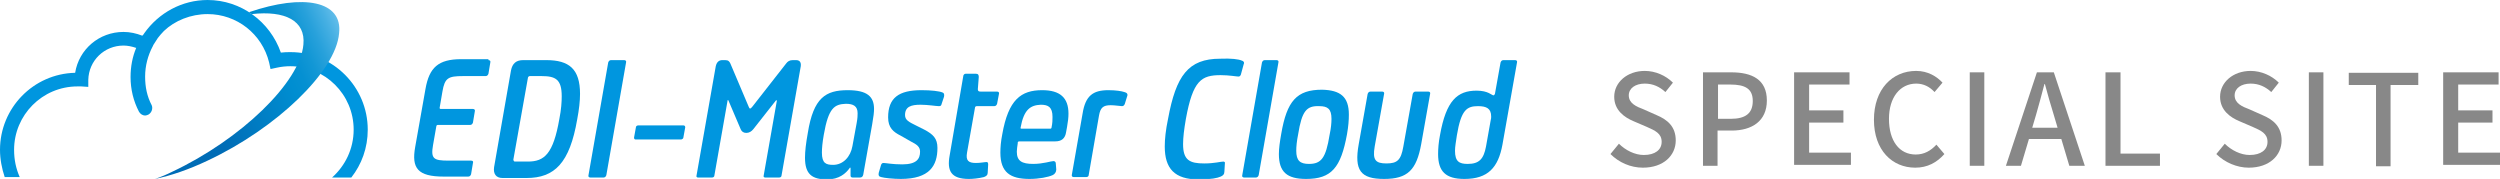
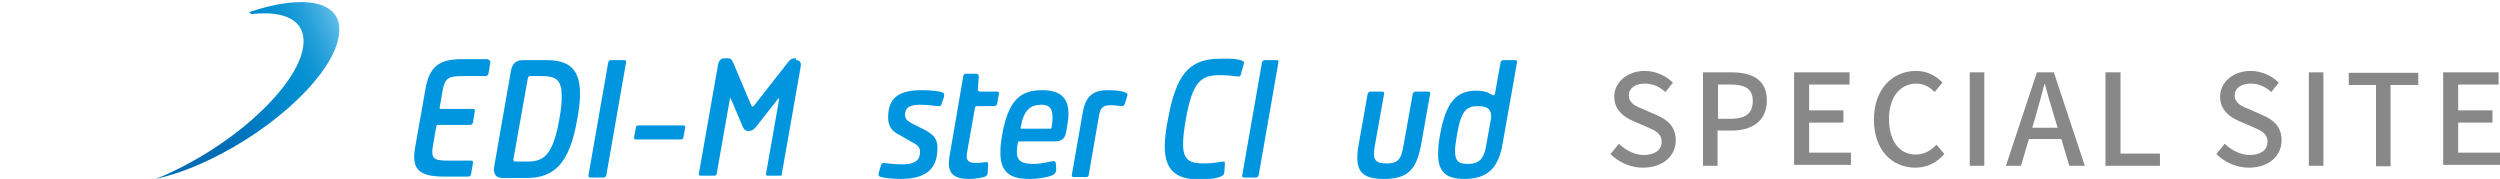
<svg xmlns="http://www.w3.org/2000/svg" version="1.1" id="レイヤー_1" x="0px" y="0px" width="532.3px" height="38.1px" viewBox="0 0 532.3 38.1" style="enable-background:new 0 0 532.3 38.1;" xml:space="preserve">
  <style type="text/css">
	.st0{fill:#888888;}
	.st1{fill:#0096DF;}
	.st2{fill:url(#SVGID_1_);}
</style>
  <g>
    <path class="st0" d="M342.9,32.8l1.8-2.2c1.4,1.4,3.4,2.4,5.3,2.4c2.4,0,3.8-1.1,3.8-2.8c0-1.8-1.4-2.4-3.2-3.2l-2.8-1.2   c-1.9-0.8-4.1-2.3-4.1-5.2c0-3.1,2.8-5.5,6.5-5.5c2.3,0,4.5,1,6,2.5l-1.6,2c-1.2-1.1-2.6-1.8-4.4-1.8c-2,0-3.4,1-3.4,2.5   c0,1.7,1.6,2.4,3.2,3l2.7,1.2c2.4,1,4.1,2.5,4.1,5.4c0,3.2-2.6,5.8-7,5.8C347.2,35.7,344.7,34.6,342.9,32.8z" />
    <path class="st0" d="M362.6,15.4h6c4.4,0,7.6,1.5,7.6,6c0,4.4-3.2,6.4-7.5,6.4h-3v7.5h-3.1V15.4z M368.5,25.3   c3.2,0,4.7-1.2,4.7-3.8c0-2.6-1.6-3.5-4.8-3.5h-2.6v7.3H368.5z" />
    <path class="st0" d="M382,15.4h11.8v2.6h-8.6v5.5h7.3v2.6h-7.3v6.4h8.9v2.6H382V15.4z" />
    <path class="st0" d="M399,25.5c0-6.5,3.9-10.4,9-10.4c2.5,0,4.4,1.2,5.6,2.5l-1.7,2c-1-1.1-2.3-1.8-3.9-1.8c-3.4,0-5.8,2.9-5.8,7.5   c0,4.7,2.2,7.6,5.7,7.6c1.8,0,3.2-0.8,4.4-2.1l1.7,2c-1.6,1.8-3.6,2.9-6.2,2.9C402.9,35.7,399,32,399,25.5z" />
    <path class="st0" d="M419.4,15.4h3.1v19.9h-3.1V15.4z" />
    <path class="st0" d="M433.7,15.4h3.6l6.6,19.9h-3.3l-1.7-5.7H432l-1.7,5.7h-3.2L433.7,15.4z M432.7,27.2h5.4l-0.8-2.7   c-0.7-2.2-1.3-4.4-1.9-6.6h-0.1c-0.6,2.3-1.2,4.5-1.8,6.6L432.7,27.2z" />
    <path class="st0" d="M448.4,15.4h3.1v17.3h8.4v2.6h-11.6V15.4z" />
    <path class="st0" d="M471.9,32.8l1.8-2.2c1.4,1.4,3.4,2.4,5.3,2.4c2.4,0,3.8-1.1,3.8-2.8c0-1.8-1.4-2.4-3.2-3.2l-2.8-1.2   c-1.9-0.8-4.1-2.3-4.1-5.2c0-3.1,2.8-5.5,6.5-5.5c2.3,0,4.5,1,6,2.5l-1.6,2c-1.2-1.1-2.6-1.8-4.4-1.8c-2,0-3.4,1-3.4,2.5   c0,1.7,1.6,2.4,3.2,3l2.7,1.2c2.4,1,4.1,2.5,4.1,5.4c0,3.2-2.6,5.8-7,5.8C476.3,35.7,473.7,34.6,471.9,32.8z" />
    <path class="st0" d="M491.6,15.4h3.1v19.9h-3.1V15.4z" />
    <path class="st0" d="M505.9,18.1h-5.8v-2.6h14.8v2.6h-5.9v17.3h-3.1V18.1z" />
    <path class="st0" d="M520.3,15.4H532v2.6h-8.6v5.5h7.3v2.6h-7.3v6.4h8.9v2.6h-12.1V15.4z" />
  </g>
  <g>
    <g>
      <g>
        <path class="st1" d="M104,12.8c0.3,0,0.5,0.2,0.4,0.5l-0.4,2.4c-0.1,0.3-0.3,0.5-0.6,0.5h-4.8c-3.2,0-3.9,0.4-4.4,3.3l-0.6,3.5     c0,0.1,0.1,0.2,0.2,0.2h6.9c0.3,0,0.5,0.2,0.4,0.5l-0.4,2.4c-0.1,0.3-0.3,0.5-0.6,0.5h-6.9c-0.1,0-0.3,0.1-0.3,0.3l-0.7,4     c-0.5,2.9,0.1,3.3,3.3,3.3h4.8c0.4,0,0.5,0.2,0.4,0.5l-0.4,2.4c-0.1,0.3-0.3,0.5-0.6,0.5h-5.2c-5.6,0-6.9-1.8-6.1-6.3l2.2-12.4     c0.8-4.5,2.7-6.3,7.6-6.3H104z" />
        <path class="st1" d="M116.3,12.8c4.9,0,7.2,1.9,7.2,7.2c0,1.5-0.2,3.3-0.6,5.4c-1.6,9.3-4.8,12.5-10.8,12.5H107     c-1.4,0-2-0.9-1.8-2.3l3.6-20.6c0.3-1.5,1.1-2.2,2.6-2.2H116.3z M112.8,16.2c-0.2,0-0.4,0.2-0.4,0.4L109.3,34     c0,0.1,0.1,0.4,0.3,0.4h2.8c3.5,0,5.4-1.6,6.7-9.1c0.4-2,0.5-3.6,0.5-4.8c0-3.6-1.3-4.3-4.3-4.3H112.8z" />
        <path class="st1" d="M132.9,12.8c0.3,0,0.5,0.2,0.4,0.5l-4.2,24c-0.1,0.3-0.3,0.5-0.6,0.5h-2.8c-0.3,0-0.5-0.2-0.4-0.5l4.2-24     c0.1-0.3,0.3-0.5,0.6-0.5H132.9z" />
        <path class="st1" d="M145.5,26.7c0.2,0,0.4,0.1,0.4,0.4l-0.4,2.2c0,0.2-0.3,0.4-0.5,0.4h-9.7c-0.2,0-0.3-0.2-0.3-0.4l0.4-2.2     c0-0.2,0.2-0.4,0.5-0.4L145.5,26.7z" />
-         <path class="st1" d="M169.5,12.8c0.8,0,1.1,0.5,1,1.3l-4.1,23.3c0,0.2-0.2,0.4-0.5,0.4h-3c-0.2,0-0.4-0.2-0.3-0.4l2.8-15.9     c0-0.2-0.1-0.2-0.2-0.1l-4.8,6.1c-0.4,0.5-0.9,0.8-1.5,0.8s-1-0.3-1.2-0.8l-2.6-6.1c-0.1-0.2-0.2-0.1-0.2,0.1l-2.8,15.9     c0,0.2-0.2,0.4-0.5,0.4h-3c-0.2,0-0.4-0.2-0.3-0.4l4.1-23.3c0.2-0.9,0.7-1.3,1.4-1.3h0.6c0.7,0,0.9,0.3,1.1,0.7l3.9,9.2     c0.1,0.3,0.2,0.4,0.3,0.4c0.2,0,0.2-0.1,0.5-0.4l7.2-9.2c0.3-0.4,0.7-0.7,1.4-0.7H169.5z" />
-         <path class="st1" d="M180.5,19.2c4.2,0,5.6,1.4,5.6,4c0,0.7-0.1,1.6-0.4,3.3l-1.9,10.7c-0.1,0.4-0.3,0.6-0.7,0.6h-1.5     c-0.3,0-0.5-0.1-0.5-0.4l0-1.6c0-0.1,0-0.1-0.1-0.1c0,0-0.1,0-0.1,0.1c-0.8,1.1-2.2,2.4-4.8,2.4c-3.2,0-4.7-1.1-4.7-4.6     c0-1.4,0.2-3.1,0.6-5.3C173.2,20.8,175.8,19.2,180.5,19.2L180.5,19.2z M175.4,28.7c-0.3,1.7-0.4,2.9-0.4,3.8     c0,2.3,0.9,2.6,2.4,2.6c2.1,0,3.7-1.7,4.1-4l0.9-4.9c0.2-1.1,0.2-1.6,0.2-2.1c0-1.5-0.9-2-2.5-2     C177.7,22.2,176.4,22.9,175.4,28.7z" />
+         <path class="st1" d="M169.5,12.8c0.8,0,1.1,0.5,1,1.3l-4.1,23.3h-3c-0.2,0-0.4-0.2-0.3-0.4l2.8-15.9     c0-0.2-0.1-0.2-0.2-0.1l-4.8,6.1c-0.4,0.5-0.9,0.8-1.5,0.8s-1-0.3-1.2-0.8l-2.6-6.1c-0.1-0.2-0.2-0.1-0.2,0.1l-2.8,15.9     c0,0.2-0.2,0.4-0.5,0.4h-3c-0.2,0-0.4-0.2-0.3-0.4l4.1-23.3c0.2-0.9,0.7-1.3,1.4-1.3h0.6c0.7,0,0.9,0.3,1.1,0.7l3.9,9.2     c0.1,0.3,0.2,0.4,0.3,0.4c0.2,0,0.2-0.1,0.5-0.4l7.2-9.2c0.3-0.4,0.7-0.7,1.4-0.7H169.5z" />
        <path class="st1" d="M196.2,19.2c2.1,0,3.8,0.2,4.5,0.5c0.3,0.1,0.4,0.4,0.3,0.9l-0.5,1.5c-0.1,0.4-0.2,0.5-0.6,0.5     c-0.6,0-2.3-0.3-3.9-0.3c-2,0-3.3,0.4-3.3,2.2c0,1.1,0.9,1.5,2.3,2.2l1.8,0.9c1.9,1,2.8,1.9,2.8,3.9c0,3.8-1.7,6.6-7.8,6.6     c-1.6,0-3.5-0.2-4.2-0.4c-0.5-0.1-0.6-0.4-0.5-0.9l0.5-1.7c0.1-0.2,0.2-0.4,0.5-0.4c0.5,0,1.9,0.3,4,0.3c3.1,0,3.8-1.2,3.8-2.7     c0-1-0.6-1.5-2-2.2l-2.1-1.2c-1.6-0.8-2.7-1.7-2.7-3.9C189.1,20.8,191.4,19.2,196.2,19.2L196.2,19.2z" />
        <path class="st1" d="M207.8,15.7c0.5,0,0.6,0.3,0.6,0.7l-0.2,2.6c0,0.4,0.2,0.5,0.6,0.5h3.5c0.3,0,0.5,0.2,0.4,0.5l-0.4,2.1     c-0.1,0.3-0.3,0.5-0.6,0.5H208c-0.2,0-0.4,0.1-0.4,0.3l-1.7,9.6c-0.3,1.7,0.3,2.2,1.9,2.2c1,0,1.8-0.2,2.3-0.2     c0.2,0,0.3,0.2,0.3,0.5l-0.1,1.8c0,0.5-0.3,0.7-0.8,0.9c-1.2,0.3-2.4,0.4-3.2,0.4c-3.8,0-4.7-1.7-4.1-5l2.9-16.9     c0-0.2,0.2-0.5,0.5-0.5H207.8z" />
        <path class="st1" d="M227.5,24.2c0,0.8-0.1,1.7-0.3,2.8l-0.2,1.1c-0.2,1.4-1,2-2.3,2H217c-0.2,0-0.2,0.1-0.3,0.2l0,0.2     c-0.1,0.7-0.2,1.3-0.2,1.8c0,2,1.1,2.6,3.5,2.6c2.1,0,3.8-0.6,4.3-0.6c0.3,0,0.5,0.2,0.5,0.5l0.1,1.3c0,0.5-0.3,1-0.8,1.2     c-0.9,0.4-2.8,0.8-4.9,0.8c-4.1,0-6.2-1.4-6.2-5.6c0-1.1,0.1-2.4,0.4-3.9c1.3-7.4,4-9.4,8.5-9.4     C225.7,19.2,227.5,20.8,227.5,24.2z M217.3,27.2c0,0.2,0,0.2,0.2,0.2h6.1c0.2,0,0.3-0.1,0.3-0.3c0.2-0.9,0.2-1.6,0.2-2.2     c0-2.1-0.9-2.6-2.5-2.6C219.4,22.4,218,23.3,217.3,27.2z" />
        <path class="st1" d="M236,19.2c1.6,0,2.8,0.2,3.4,0.4c0.7,0.2,0.8,0.5,0.5,1.2l-0.4,1.3c-0.1,0.3-0.3,0.5-0.6,0.5     c-0.4,0-1.5-0.2-2.4-0.2c-1.6,0-2.2,0.5-2.5,2.2l-2.2,12.7c0,0.2-0.2,0.4-0.5,0.4h-2.7c-0.3,0-0.4-0.2-0.4-0.4l2.3-13.1     C231.1,20.4,232.7,19.2,236,19.2L236,19.2z" />
        <path class="st1" d="M264.4,12.9c0.4,0.1,0.6,0.4,0.4,0.8l-0.6,2.2c-0.1,0.2-0.2,0.4-0.5,0.4c-0.4,0-2-0.3-3.8-0.3     c-4.1,0-5.9,1.1-7.4,9.3c-0.4,2.3-0.6,4-0.6,5.4c0,3.4,1.4,4.1,4.5,4.1c2.2,0,3.5-0.4,4.1-0.4c0.2,0,0.4,0.2,0.3,0.4l-0.1,1.7     c0,0.6-0.3,0.9-0.8,1.1c-0.7,0.3-1.9,0.6-4.7,0.6c-5.1,0-7.2-2.3-7.2-7c0-1.6,0.2-3.5,0.7-5.9c1.7-9.2,4.3-12.8,11.1-12.8     C262.2,12.4,263.7,12.6,264.4,12.9z" />
        <path class="st1" d="M271.8,12.8c0.3,0,0.5,0.2,0.4,0.5l-4.2,24c-0.1,0.3-0.3,0.5-0.6,0.5h-2.5c-0.3,0-0.5-0.2-0.4-0.5l4.2-24     c0.1-0.3,0.3-0.5,0.6-0.5H271.8z" />
-         <path class="st1" d="M287.2,24.4c0,1.2-0.1,2.5-0.4,4.2c-1.3,7.1-3.3,9.5-8.7,9.5c-4.1,0-5.8-1.5-5.8-5.3c0-1.2,0.2-2.6,0.5-4.3     c1.2-7,3.3-9.4,8.7-9.4C285.4,19.2,287.2,20.6,287.2,24.4z M276.4,28.6c-0.3,1.5-0.4,2.6-0.4,3.5c0,2.1,0.8,2.8,2.7,2.8     c2.6,0,3.6-1.2,4.4-6.2c0.3-1.4,0.4-2.5,0.4-3.4c0-2.1-0.8-2.7-2.6-2.7C278.2,22.5,277.2,23.6,276.4,28.6z" />
        <path class="st1" d="M304.1,19.5c0.3,0,0.5,0.2,0.4,0.5l-1.9,10.7c-1,5.5-2.9,7.4-7.9,7.4c-5,0-6.4-1.8-5.4-7.4l1.9-10.7     c0.1-0.3,0.3-0.5,0.6-0.5h2.5c0.3,0,0.5,0.2,0.4,0.5l-2,11.2c-0.5,2.9,0.2,3.6,2.5,3.6c2.3,0,3.1-0.7,3.6-3.6l2-11.2     c0.1-0.3,0.3-0.5,0.6-0.5H304.1z" />
        <path class="st1" d="M322.6,12.8c0.3,0,0.5,0.2,0.4,0.5l-3.1,17.5c-0.9,4.9-3.1,7.3-8.1,7.3c-4,0-5.6-1.6-5.6-5.3     c0-1.1,0.1-2.5,0.4-4c1.3-7.4,3.7-9.5,7.8-9.5c2.5,0,3.2,1,3.6,1c0.1,0,0.2-0.1,0.3-0.3l1.2-6.7c0.1-0.3,0.3-0.5,0.6-0.5H322.6z      M314.7,22.6c-2.4,0-3.6,0.8-4.5,6.2c-0.2,1.4-0.4,2.4-0.4,3.3c0,2.3,0.9,2.8,2.7,2.8c2.4,0,3.4-1,3.9-3.7l1-5.6     c0.1-0.3,0.1-0.6,0.1-0.8C317.5,23.1,316.5,22.6,314.7,22.6L314.7,22.6z" />
      </g>
    </g>
    <g>
-       <path class="st1" d="M61.9,11.1c-0.7,0-1.4,0-2.1,0.1C57.5,4.6,51.3,0,44.2,0c-5.4,0-10.4,2.7-13.5,7.1c0,0,0,0,0,0    c-0.1,0.2-0.2,0.3-0.4,0.5c-1.3-0.5-2.6-0.8-4-0.8c-5.2,0-9.5,3.7-10.3,8.7C7.1,15.7,0,23,0,31.9c0,2,0.4,4,1,5.8h3.2    C3.4,35.9,3,34,3,31.9c0-7.4,6-13.5,13.5-13.5c0.3,0,0.5,0,0.8,0l1.5,0.1l0-1.5c0.1-4.1,3.4-7.3,7.5-7.3c0.9,0,1.8,0.2,2.7,0.5    c-0.8,1.9-1.2,4-1.2,6.2c0,2.6,0.6,5.1,1.8,7.4c0.3,0.5,0.8,0.8,1.3,0.8c0.2,0,0.5-0.1,0.7-0.2c0.7-0.4,1-1.3,0.7-2    c-1-1.9-1.4-3.9-1.4-6.1c0-2.3,0.6-4.5,1.6-6.4c0.1-0.1,0.1-0.3,0.2-0.4c0.3-0.5,0.6-0.9,0.9-1.4c0,0,0,0,0,0    c0.4-0.5,0.8-1,1.3-1.5v0C37.2,4.4,40.6,3,44.2,3c6.2,0,11.6,4.2,13.1,10.3l0.3,1.4l1.4-0.3c0.9-0.2,1.9-0.3,2.8-0.3    c7.4,0,13.5,6,13.5,13.5c0,4.1-1.8,7.7-4.6,10.2h4.1c2.2-2.8,3.5-6.3,3.5-10.2C78.3,18.5,70.9,11.1,61.9,11.1z" />
      <linearGradient id="SVGID_1_" gradientUnits="userSpaceOnUse" x1="43.023" y1="20.947" x2="80.72" y2="3.926">
        <stop offset="0" style="stop-color:#006CB6" />
        <stop offset="0.45" style="stop-color:#008ED1" />
        <stop offset="0.517" style="stop-color:#0590D2" />
        <stop offset="0.591" style="stop-color:#1297D5" />
        <stop offset="0.668" style="stop-color:#28A1DB" />
        <stop offset="0.748" style="stop-color:#47B0E3" />
        <stop offset="0.829" style="stop-color:#6EC3ED" />
        <stop offset="0.88" style="stop-color:#8BD1F4" />
      </linearGradient>
      <path class="st2" d="M53,2.6c0.2,0.1,0.4,0.3,0.6,0.4c7.1-0.8,11.5,1.4,11,6.5c-0.7,8-13.3,20.2-28,27.1c-1.2,0.6-2.4,1.1-3.6,1.5    c3.4-0.7,7.2-2,11.2-3.9c14.7-6.9,27.3-19,28-27.1C73,0.2,64.7-1.4,53,2.6z" />
    </g>
  </g>
</svg>